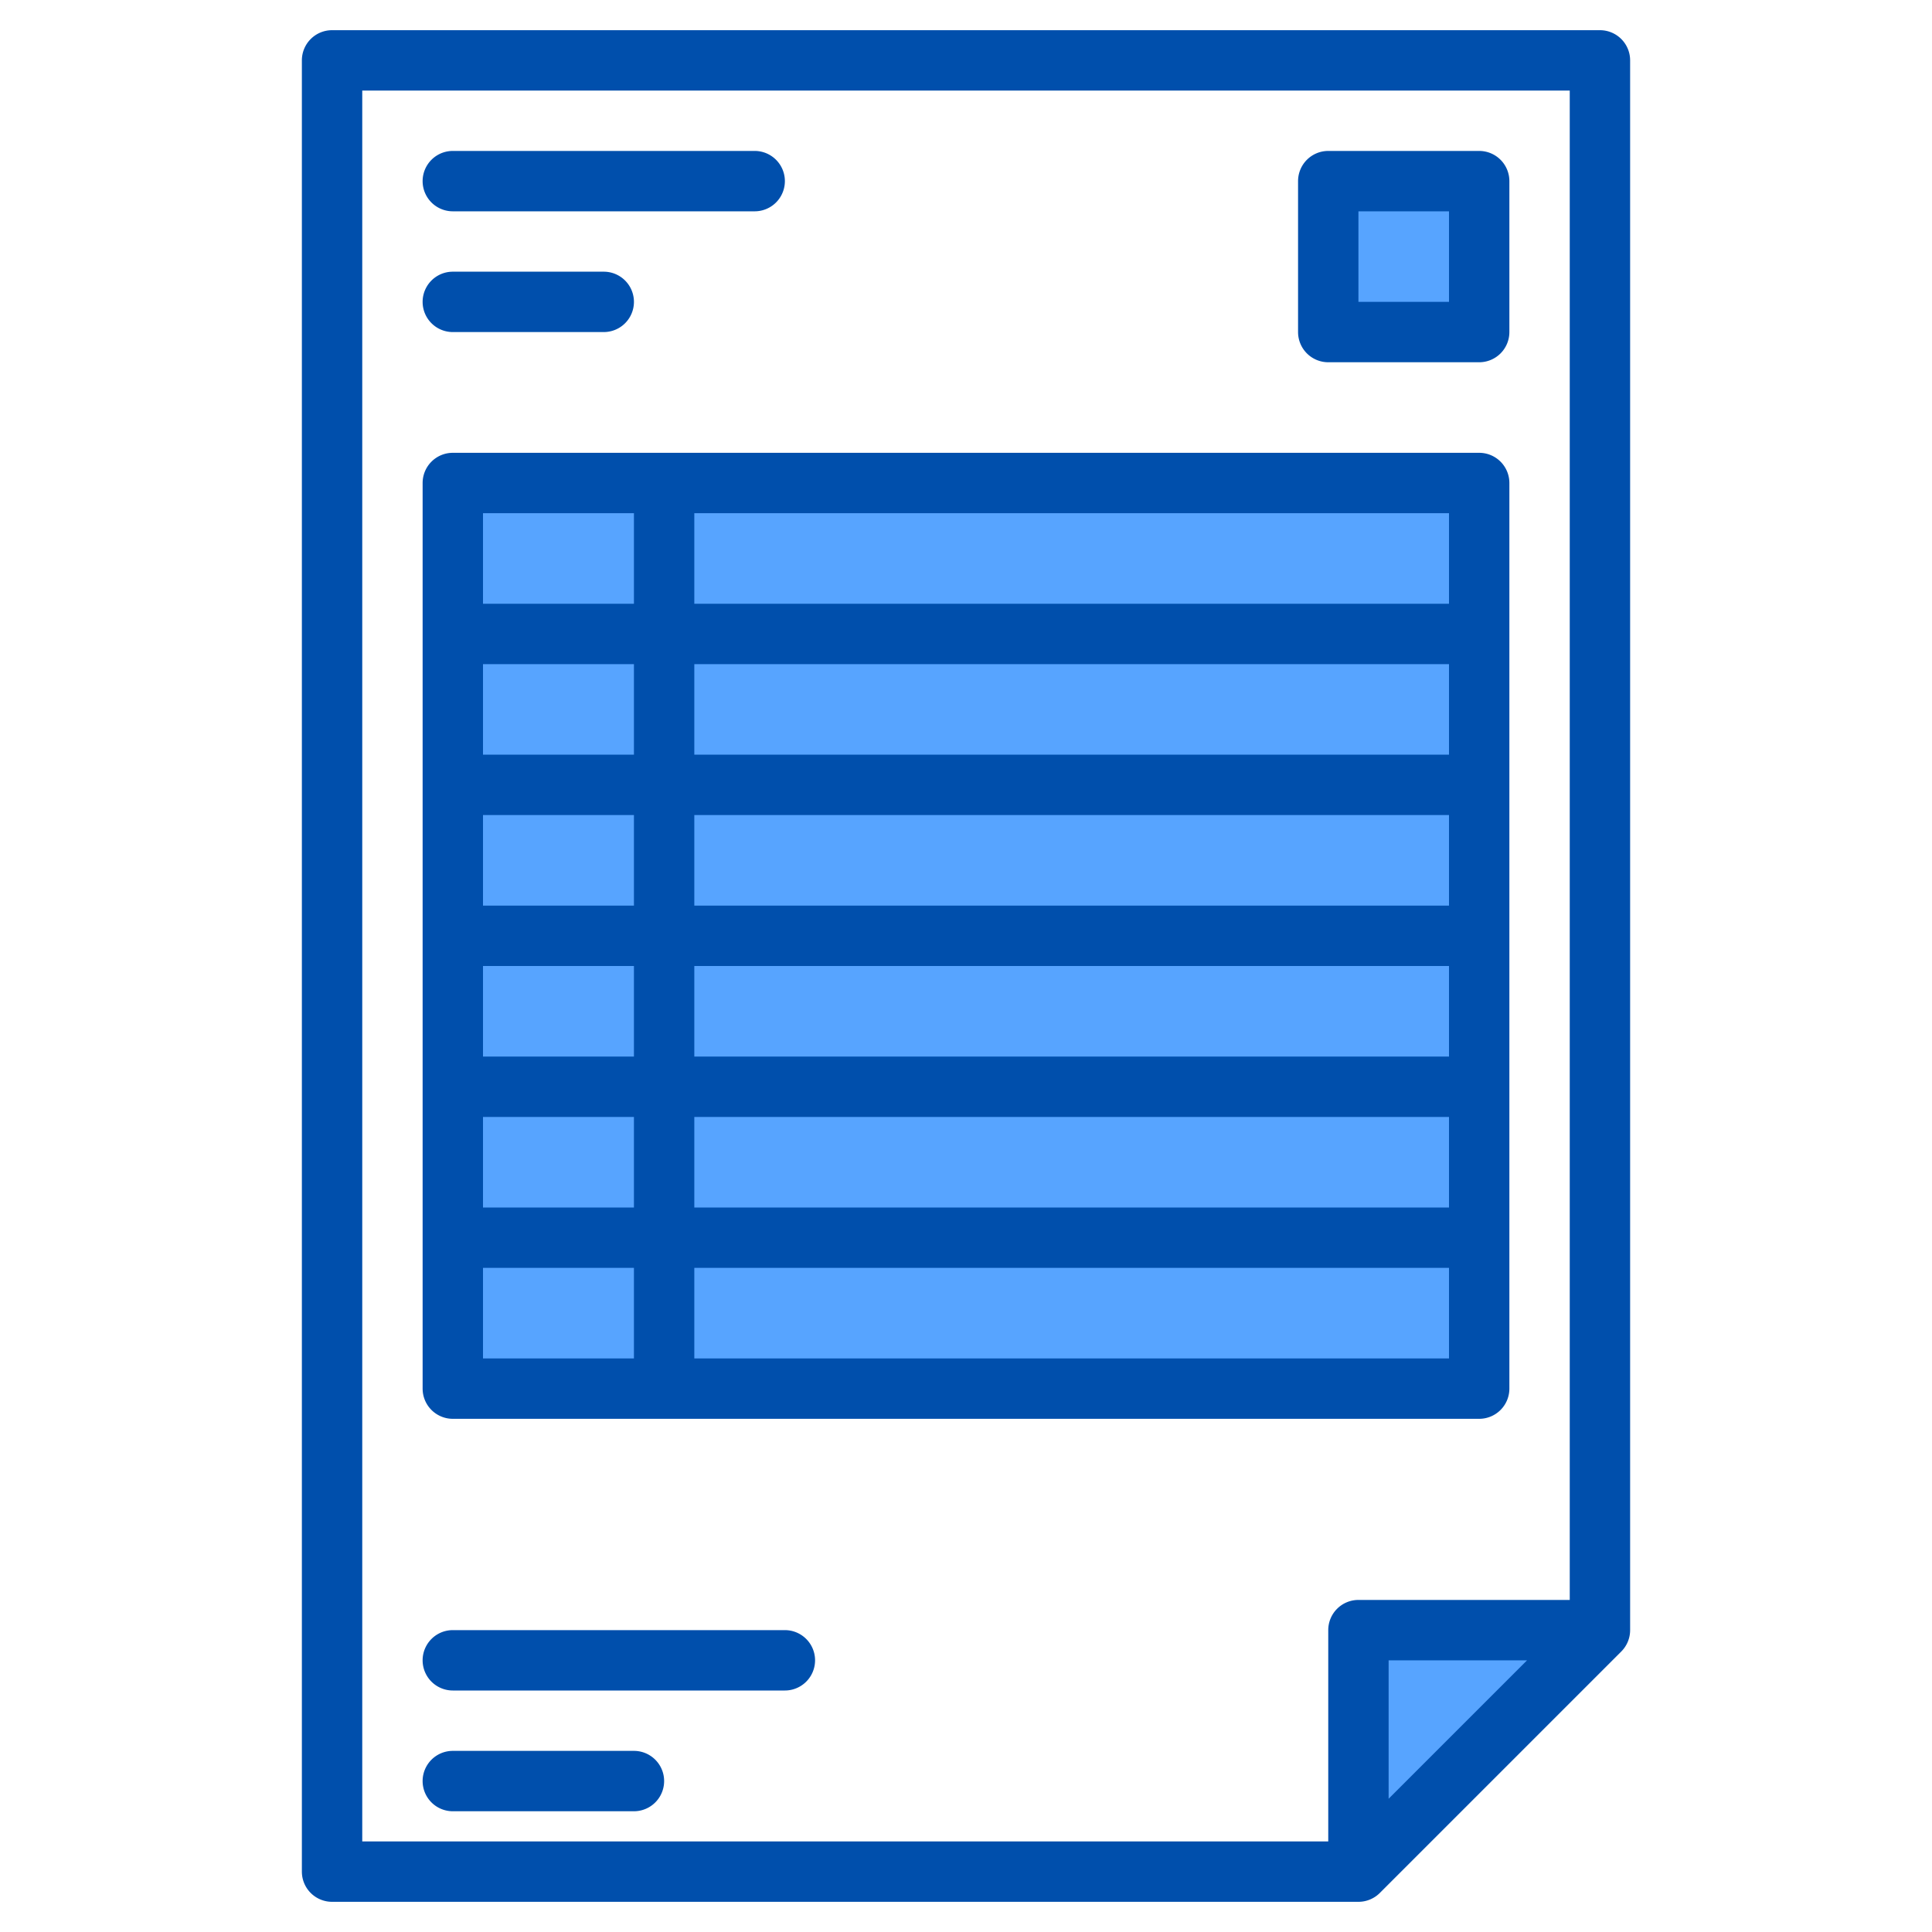
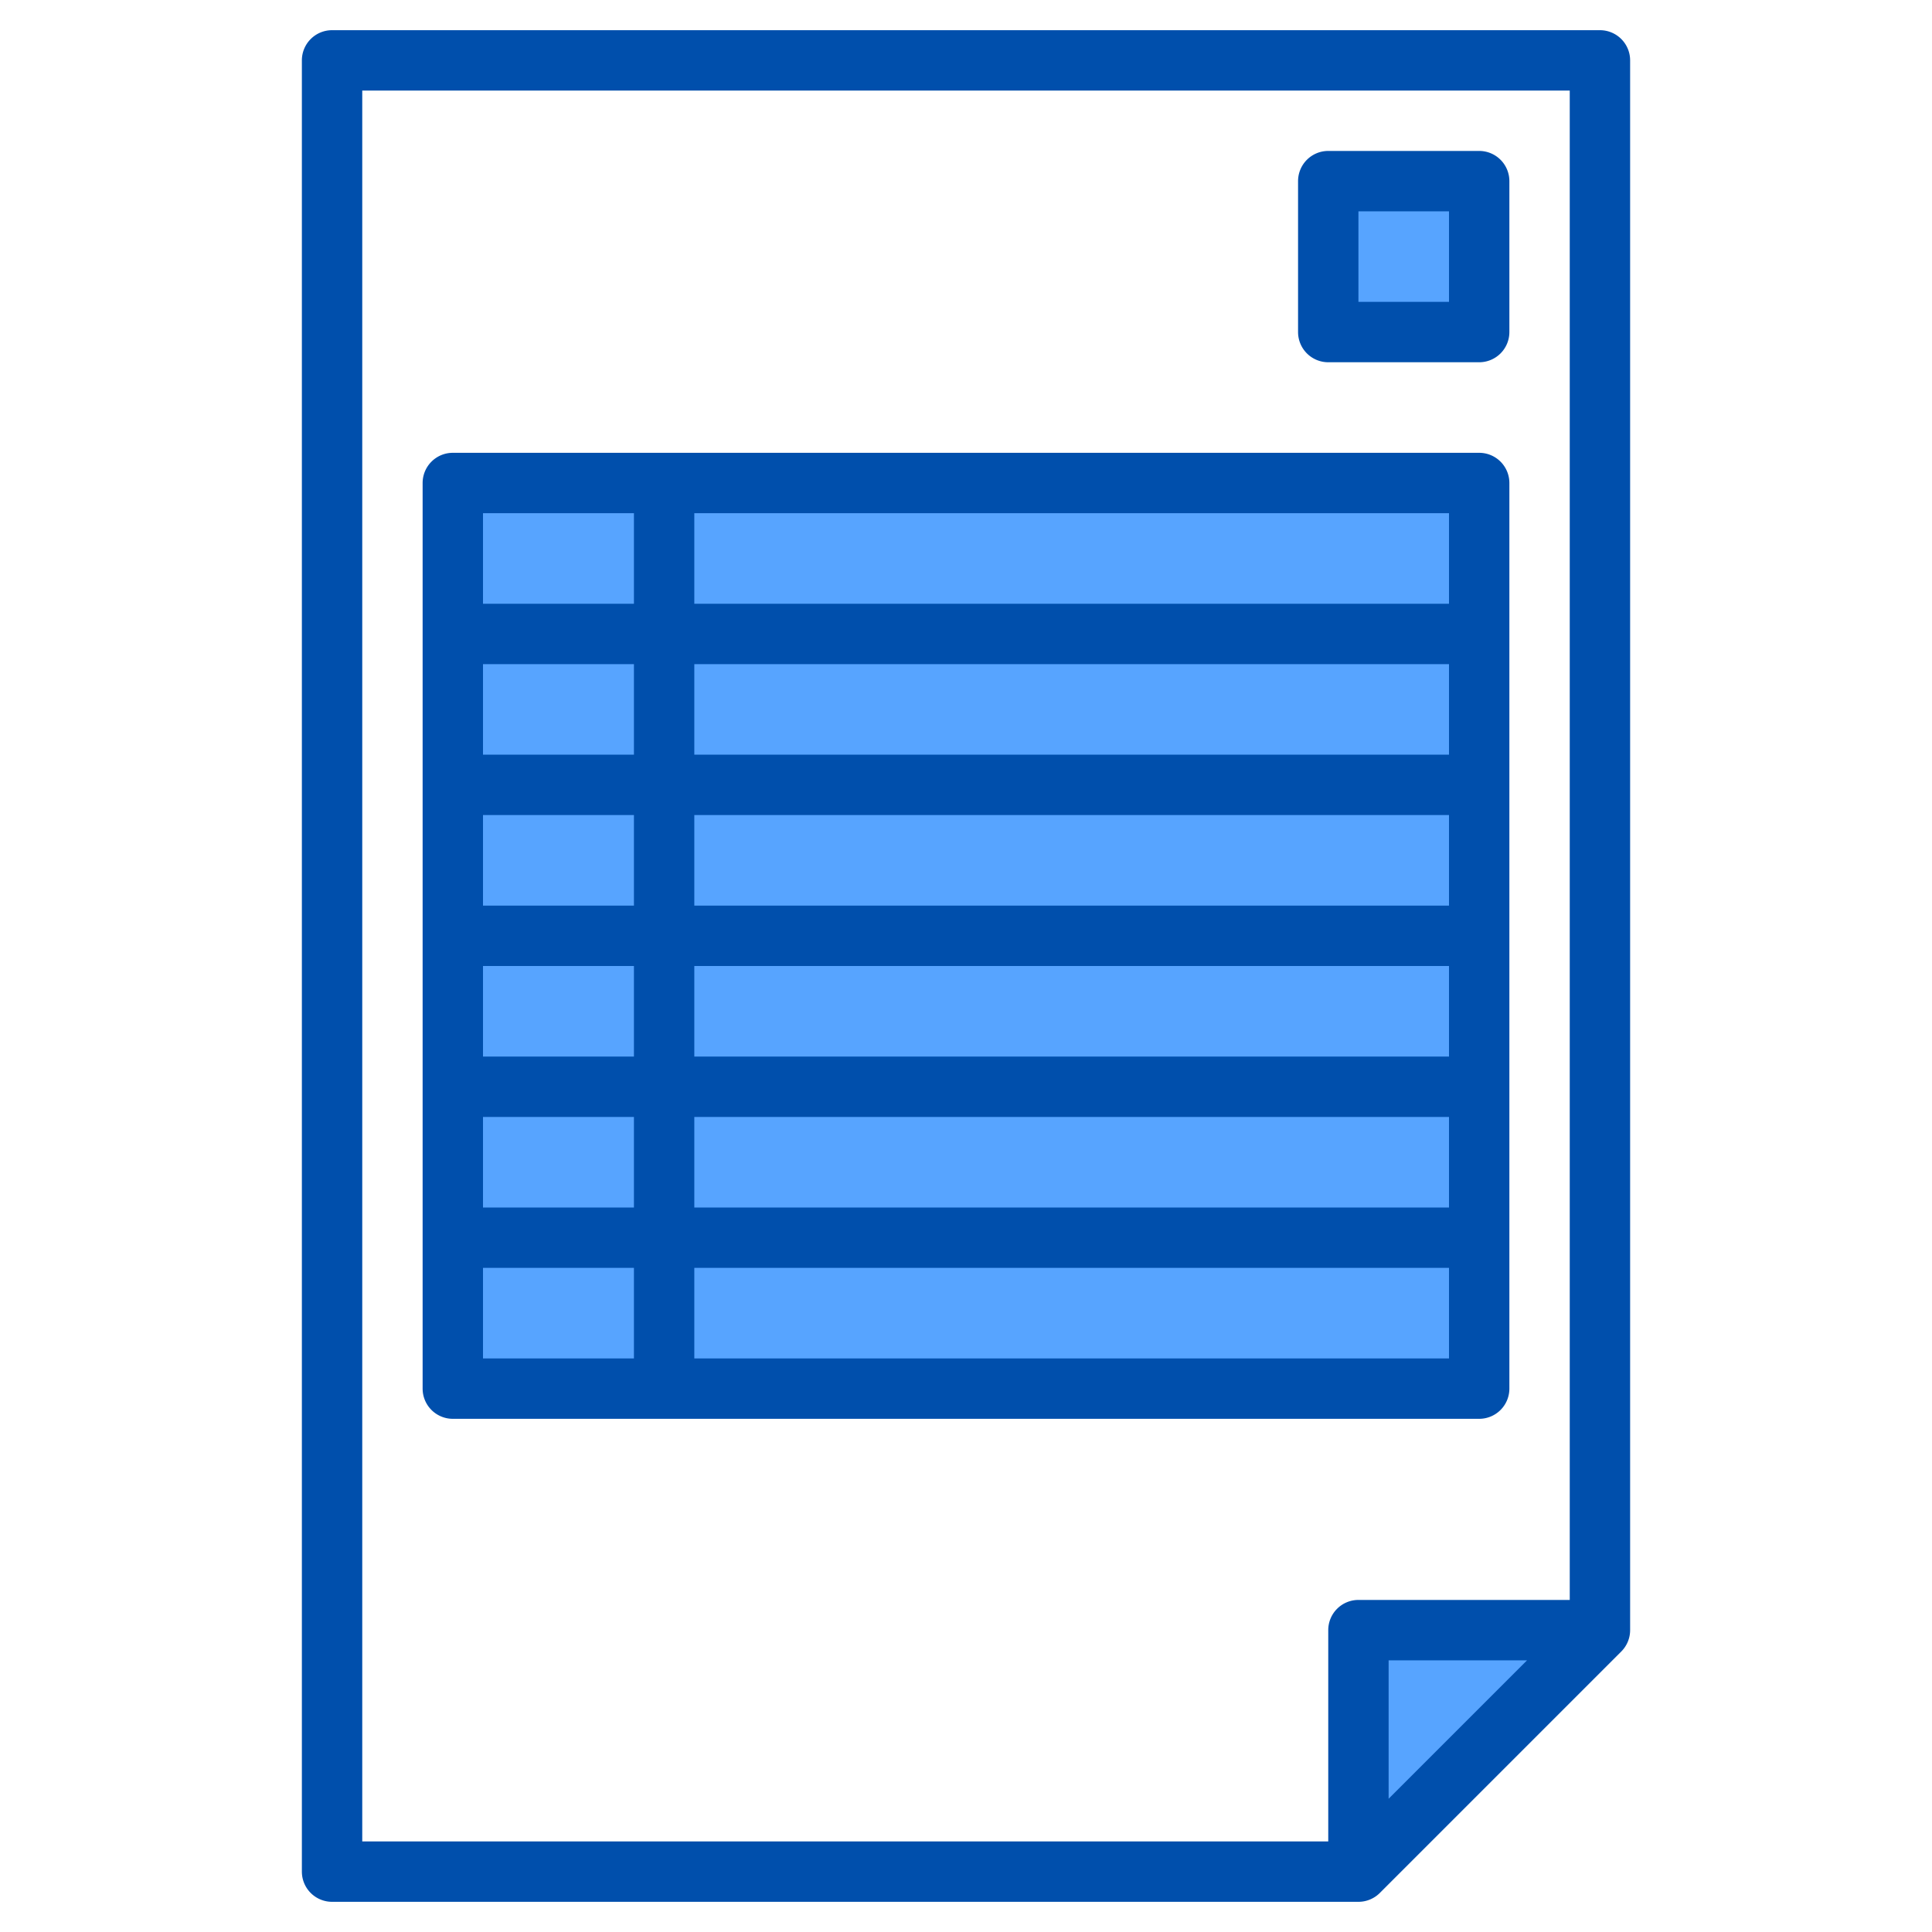
<svg xmlns="http://www.w3.org/2000/svg" height="512" viewBox="0 0 512 512" width="512">
  <g>
    <g fill="#57a4ff">
      <path d="m352 48h40v40h-40z" />
      <path d="m120 128h272v240h-272z" />
-       <path d="m424 432-64 64v-64z" />
      <path d="m424 432-64 64v-64z" />
      <path d="m352 48h40v40h-40z" />
      <path d="m120 128h56v240h-56z" />
      <path d="m176 128h216v240h-216z" />
    </g>
    <g fill="#004fac">
      <path d="m424 8h-336a8 8 0 0 0 -8 8v480a8 8 0 0 0 8 8h272a8.008 8.008 0 0 0 5.66-2.34l64-64a8.008 8.008 0 0 0 2.34-5.66v-416a8 8 0 0 0 -8-8zm-56 468.69v-36.69h36.69zm48-52.69h-56a8 8 0 0 0 -8 8v56h-256v-464h320z" />
-       <path d="m120 56h80a8 8 0 0 0 0-16h-80a8 8 0 0 0 0 16z" />
-       <path d="m120 88h40a8 8 0 0 0 0-16h-40a8 8 0 0 0 0 16z" />
-       <path d="m208 432h-88a8 8 0 0 0 0 16h88a8 8 0 0 0 0-16z" />
-       <path d="m168 464h-48a8 8 0 0 0 0 16h48a8 8 0 0 0 0-16z" />
      <path d="m352 96h40a8 8 0 0 0 8-8v-40a8 8 0 0 0 -8-8h-40a8 8 0 0 0 -8 8v40a8 8 0 0 0 8 8zm8-40h24v24h-24z" />
      <path d="m392 120h-272a8 8 0 0 0 -8 8v240a8 8 0 0 0 8 8h272a8 8 0 0 0 8-8v-240a8 8 0 0 0 -8-8zm-224 240h-40v-24h40zm0-40h-40v-24h40zm0-40h-40v-24h40zm0-40h-40v-24h40zm0-40h-40v-24h40zm0-40h-40v-24h40zm216 200h-200v-24h200zm0-40h-200v-24h200zm0-40h-200v-24h200zm0-40h-200v-24h200zm0-40h-200v-24h200zm0-40h-200v-24h200z" />
    </g>
  </g>
</svg>